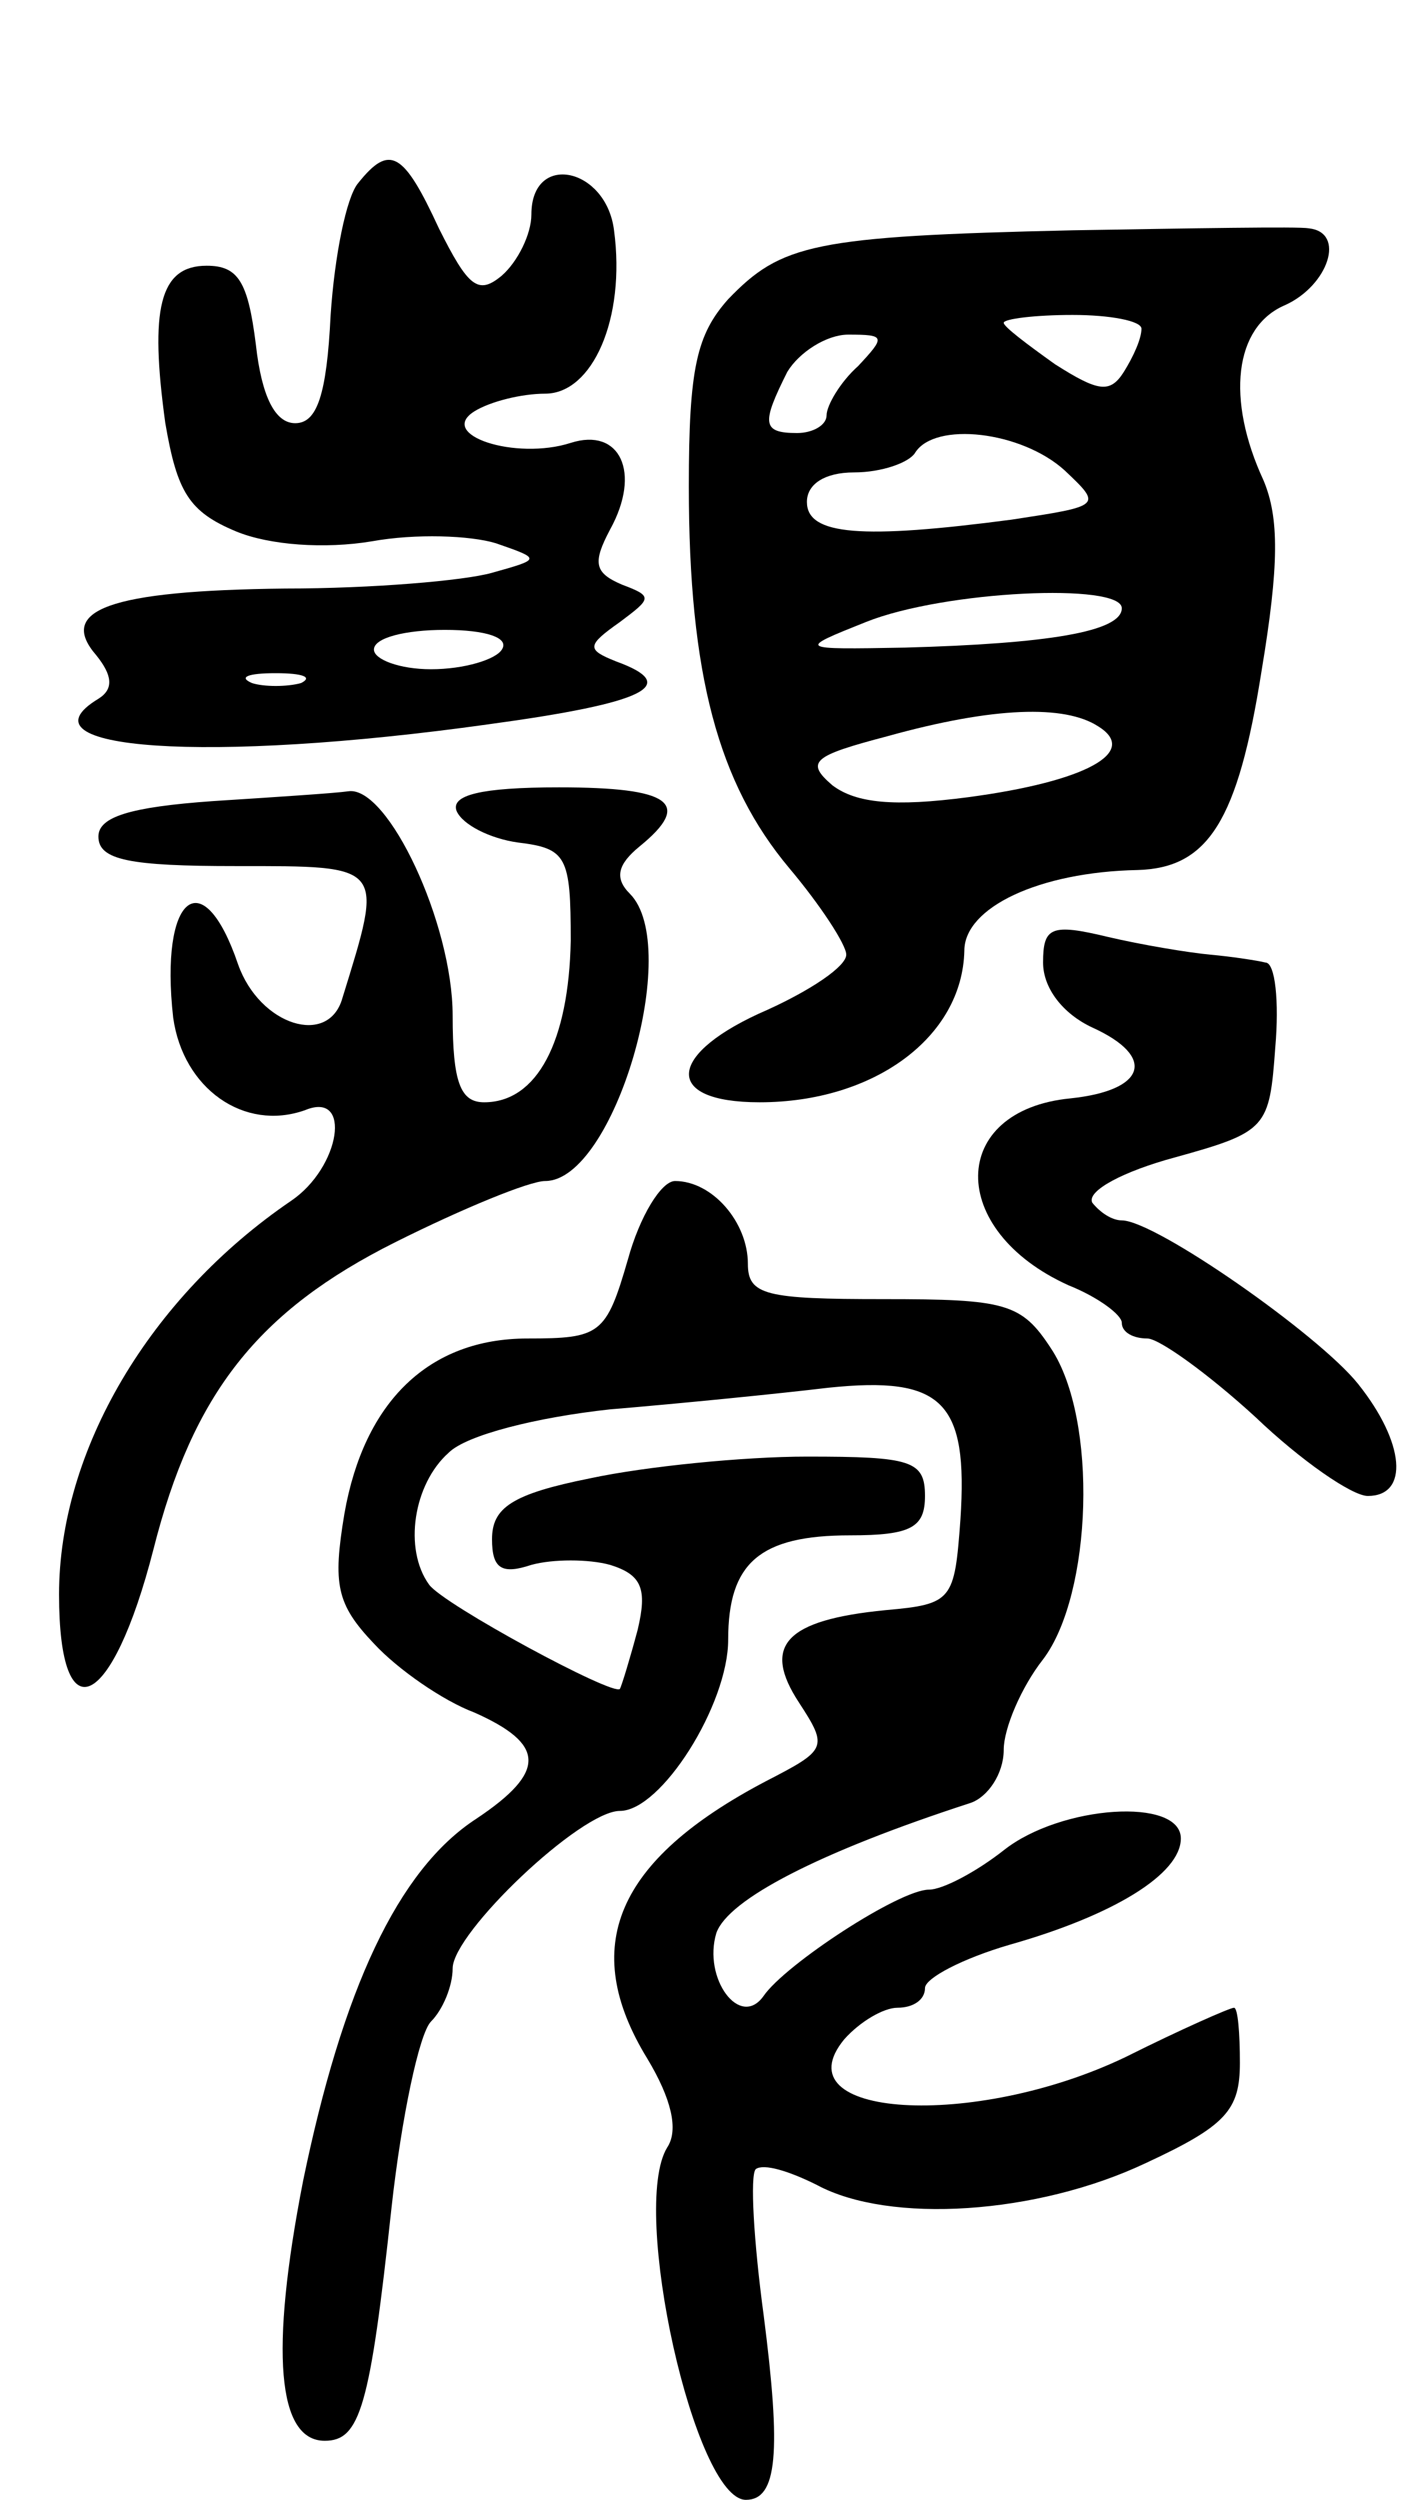
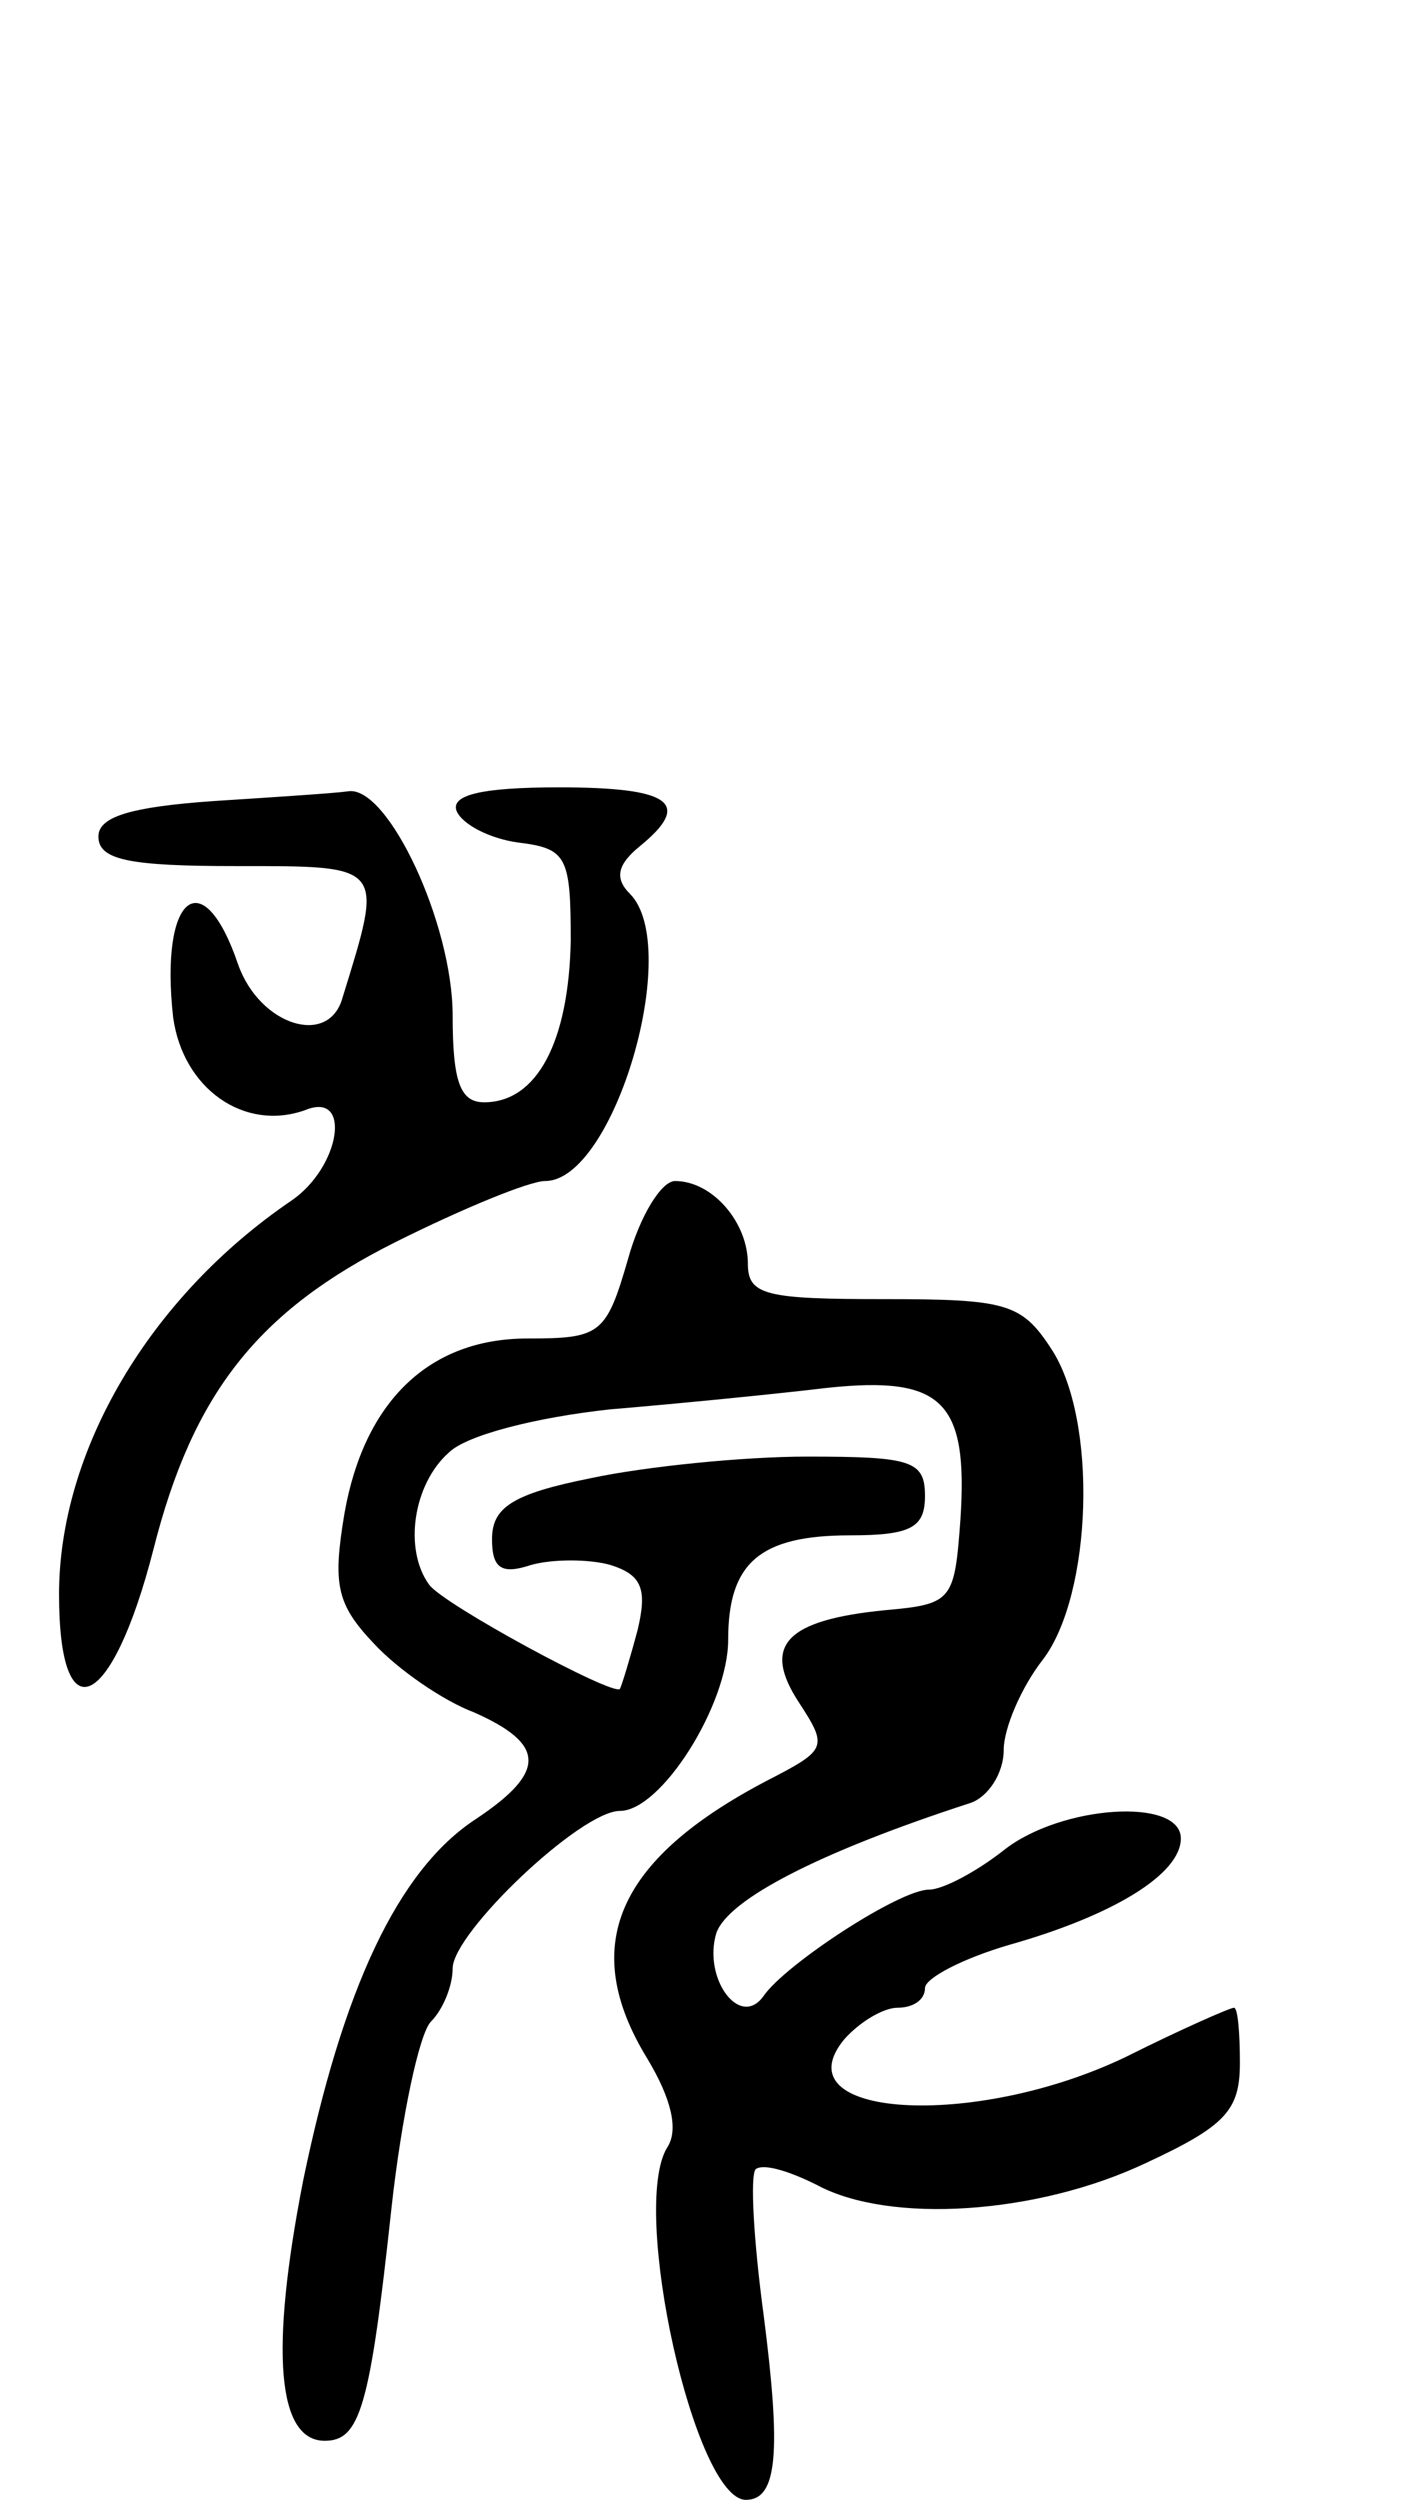
<svg xmlns="http://www.w3.org/2000/svg" version="1.0" width="72" height="127" viewBox="0 0 72 127">
  <g transform="translate(0,127) scale(0.1,-0.1)">
-     <path d="M182 1177 c-6 -7 -12 -37 -14 -67 -2 -41 -7 -55 -18 -55 -10 0 -17 13 -20 40 -4 32 -9 40 -25 40 -24 0 -29 -22 -21 -80 6 -35 12 -45 36 -55 17 -7 45 -9 69 -5 22 4 50 3 63 -1 23 -8 23 -8 -2 -15 -14 -4 -61 -8 -105 -8 -90 -1 -116 -11 -96 -34 8 -10 9 -17 1 -22 -43 -26 55 -33 198 -13 81 11 98 20 65 32 -15 6 -15 8 2 20 16 12 17 13 1 19 -14 6 -15 11 -6 28 16 29 5 52 -20 44 -28 -9 -68 4 -49 16 8 5 24 9 36 9 24 0 41 38 35 83 -4 32 -42 40 -42 8 0 -10 -7 -24 -15 -31 -12 -10 -17 -6 -32 24 -18 39 -25 43 -41 23z m73 -237 c-3 -5 -19 -10 -36 -10 -16 0 -29 5 -29 10 0 6 16 10 36 10 21 0 33 -4 29 -10z m-102 -17 c-7 -2 -19 -2 -25 0 -7 3 -2 5 12 5 14 0 19 -2 13 -5z" />
-     <path d="M545 1153 c-132 -3 -148 -7 -175 -35 -16 -18 -20 -35 -20 -95 0 -96 15 -151 51 -194 16 -19 29 -39 29 -44 0 -6 -18 -18 -40 -28 -51 -22 -54 -47 -4 -47 58 0 103 33 104 77 0 22 38 40 88 41 36 1 51 25 63 101 9 54 9 78 1 97 -19 41 -15 78 11 89 22 10 31 37 12 39 -5 1 -59 0 -120 -1z m35 -50 c0 -5 -4 -14 -9 -22 -7 -11 -13 -10 -35 4 -14 10 -26 19 -26 21 0 2 16 4 35 4 19 0 35 -3 35 -7z m-144 -19 c-9 -8 -16 -20 -16 -25 0 -5 -7 -9 -15 -9 -18 0 -18 5 -5 31 6 10 20 19 31 19 19 0 19 -1 5 -16z m105 -53 c19 -18 19 -18 -27 -25 -76 -10 -104 -8 -104 9 0 9 9 15 24 15 14 0 28 5 31 10 10 16 54 11 76 -9z m29 -70 c0 -12 -38 -18 -110 -20 -55 -1 -55 -1 -20 13 40 16 130 20 130 7z m-12 -60 c21 -13 -6 -28 -66 -36 -38 -5 -57 -3 -69 6 -14 12 -10 15 28 25 54 15 90 16 107 5z" />
    <path d="M108 863 c-42 -3 -58 -8 -58 -18 0 -12 16 -15 70 -15 76 0 75 1 54 -67 -7 -25 -42 -14 -53 17 -18 53 -40 35 -33 -27 5 -36 36 -58 67 -47 24 10 18 -29 -7 -46 -72 -49 -118 -127 -118 -200 0 -72 27 -59 48 23 20 79 53 121 123 156 34 17 68 31 76 31 35 0 70 119 43 146 -8 8 -6 15 5 24 27 22 16 30 -41 30 -40 0 -55 -4 -52 -12 3 -7 17 -14 31 -16 25 -3 27 -7 27 -50 -1 -51 -17 -82 -44 -82 -12 0 -16 10 -16 44 0 47 -33 117 -53 114 -7 -1 -38 -3 -69 -5z" />
-     <path d="M530 781 c0 -13 10 -26 25 -33 33 -15 27 -32 -11 -36 -62 -6 -63 -67 -1 -95 15 -6 27 -15 27 -19 0 -5 6 -8 13 -8 6 0 31 -18 55 -40 23 -22 49 -40 57 -40 21 0 19 27 -5 57 -20 25 -103 83 -120 83 -5 0 -11 4 -15 9 -3 6 16 16 42 23 47 13 48 15 51 56 2 23 0 43 -5 43 -4 1 -17 3 -28 4 -11 1 -35 5 -52 9 -29 7 -33 5 -33 -13z" />
-     <path d="M319 630 c-11 -38 -14 -40 -51 -40 -50 0 -83 -32 -93 -89 -6 -36 -4 -46 15 -66 12 -13 35 -29 51 -35 36 -16 37 -30 1 -54 -40 -26 -68 -87 -88 -184 -17 -87 -13 -132 11 -132 18 0 23 17 34 119 5 45 14 88 20 94 6 6 11 18 11 27 0 18 65 80 85 80 21 0 55 54 55 87 0 39 16 53 62 53 31 0 38 4 38 20 0 18 -7 20 -60 20 -32 0 -82 -5 -110 -11 -40 -8 -50 -15 -50 -31 0 -15 5 -18 20 -13 11 3 29 3 40 0 16 -5 19 -12 14 -33 -4 -15 -8 -28 -9 -30 -3 -4 -90 43 -97 53 -13 18 -8 51 10 67 9 9 45 18 82 22 36 3 86 8 111 11 58 6 71 -7 67 -67 -3 -41 -4 -43 -38 -46 -51 -5 -63 -18 -44 -47 15 -23 14 -24 -17 -40 -76 -40 -95 -84 -60 -141 12 -20 16 -36 10 -45 -19 -31 14 -179 40 -179 16 0 18 24 9 94 -5 37 -7 71 -4 74 4 3 17 -1 31 -8 37 -20 112 -15 167 11 41 19 48 27 48 51 0 15 -1 28 -3 28 -2 0 -27 -11 -55 -25 -77 -37 -176 -31 -143 9 8 9 20 16 27 16 8 0 14 4 14 10 0 5 19 15 43 22 53 15 87 36 87 54 0 21 -61 17 -90 -6 -14 -11 -31 -20 -38 -20 -15 0 -73 -38 -84 -54 -12 -17 -31 9 -24 32 6 17 52 41 129 66 9 3 17 15 17 27 0 11 9 32 20 46 25 33 28 122 4 158 -15 23 -23 25 -85 25 -60 0 -69 2 -69 18 0 21 -18 42 -37 42 -7 0 -18 -18 -24 -40z" />
+     <path d="M319 630 c-11 -38 -14 -40 -51 -40 -50 0 -83 -32 -93 -89 -6 -36 -4 -46 15 -66 12 -13 35 -29 51 -35 36 -16 37 -30 1 -54 -40 -26 -68 -87 -88 -184 -17 -87 -13 -132 11 -132 18 0 23 17 34 119 5 45 14 88 20 94 6 6 11 18 11 27 0 18 65 80 85 80 21 0 55 54 55 87 0 39 16 53 62 53 31 0 38 4 38 20 0 18 -7 20 -60 20 -32 0 -82 -5 -110 -11 -40 -8 -50 -15 -50 -31 0 -15 5 -18 20 -13 11 3 29 3 40 0 16 -5 19 -12 14 -33 -4 -15 -8 -28 -9 -30 -3 -4 -90 43 -97 53 -13 18 -8 51 10 67 9 9 45 18 82 22 36 3 86 8 111 11 58 6 71 -7 67 -67 -3 -41 -4 -43 -38 -46 -51 -5 -63 -18 -44 -47 15 -23 14 -24 -17 -40 -76 -40 -95 -84 -60 -141 12 -20 16 -36 10 -45 -19 -31 14 -179 40 -179 16 0 18 24 9 94 -5 37 -7 71 -4 74 4 3 17 -1 31 -8 37 -20 112 -15 167 11 41 19 48 27 48 51 0 15 -1 28 -3 28 -2 0 -27 -11 -55 -25 -77 -37 -176 -31 -143 9 8 9 20 16 27 16 8 0 14 4 14 10 0 5 19 15 43 22 53 15 87 36 87 54 0 21 -61 17 -90 -6 -14 -11 -31 -20 -38 -20 -15 0 -73 -38 -84 -54 -12 -17 -31 9 -24 32 6 17 52 41 129 66 9 3 17 15 17 27 0 11 9 32 20 46 25 33 28 122 4 158 -15 23 -23 25 -85 25 -60 0 -69 2 -69 18 0 21 -18 42 -37 42 -7 0 -18 -18 -24 -40" />
  </g>
</svg>